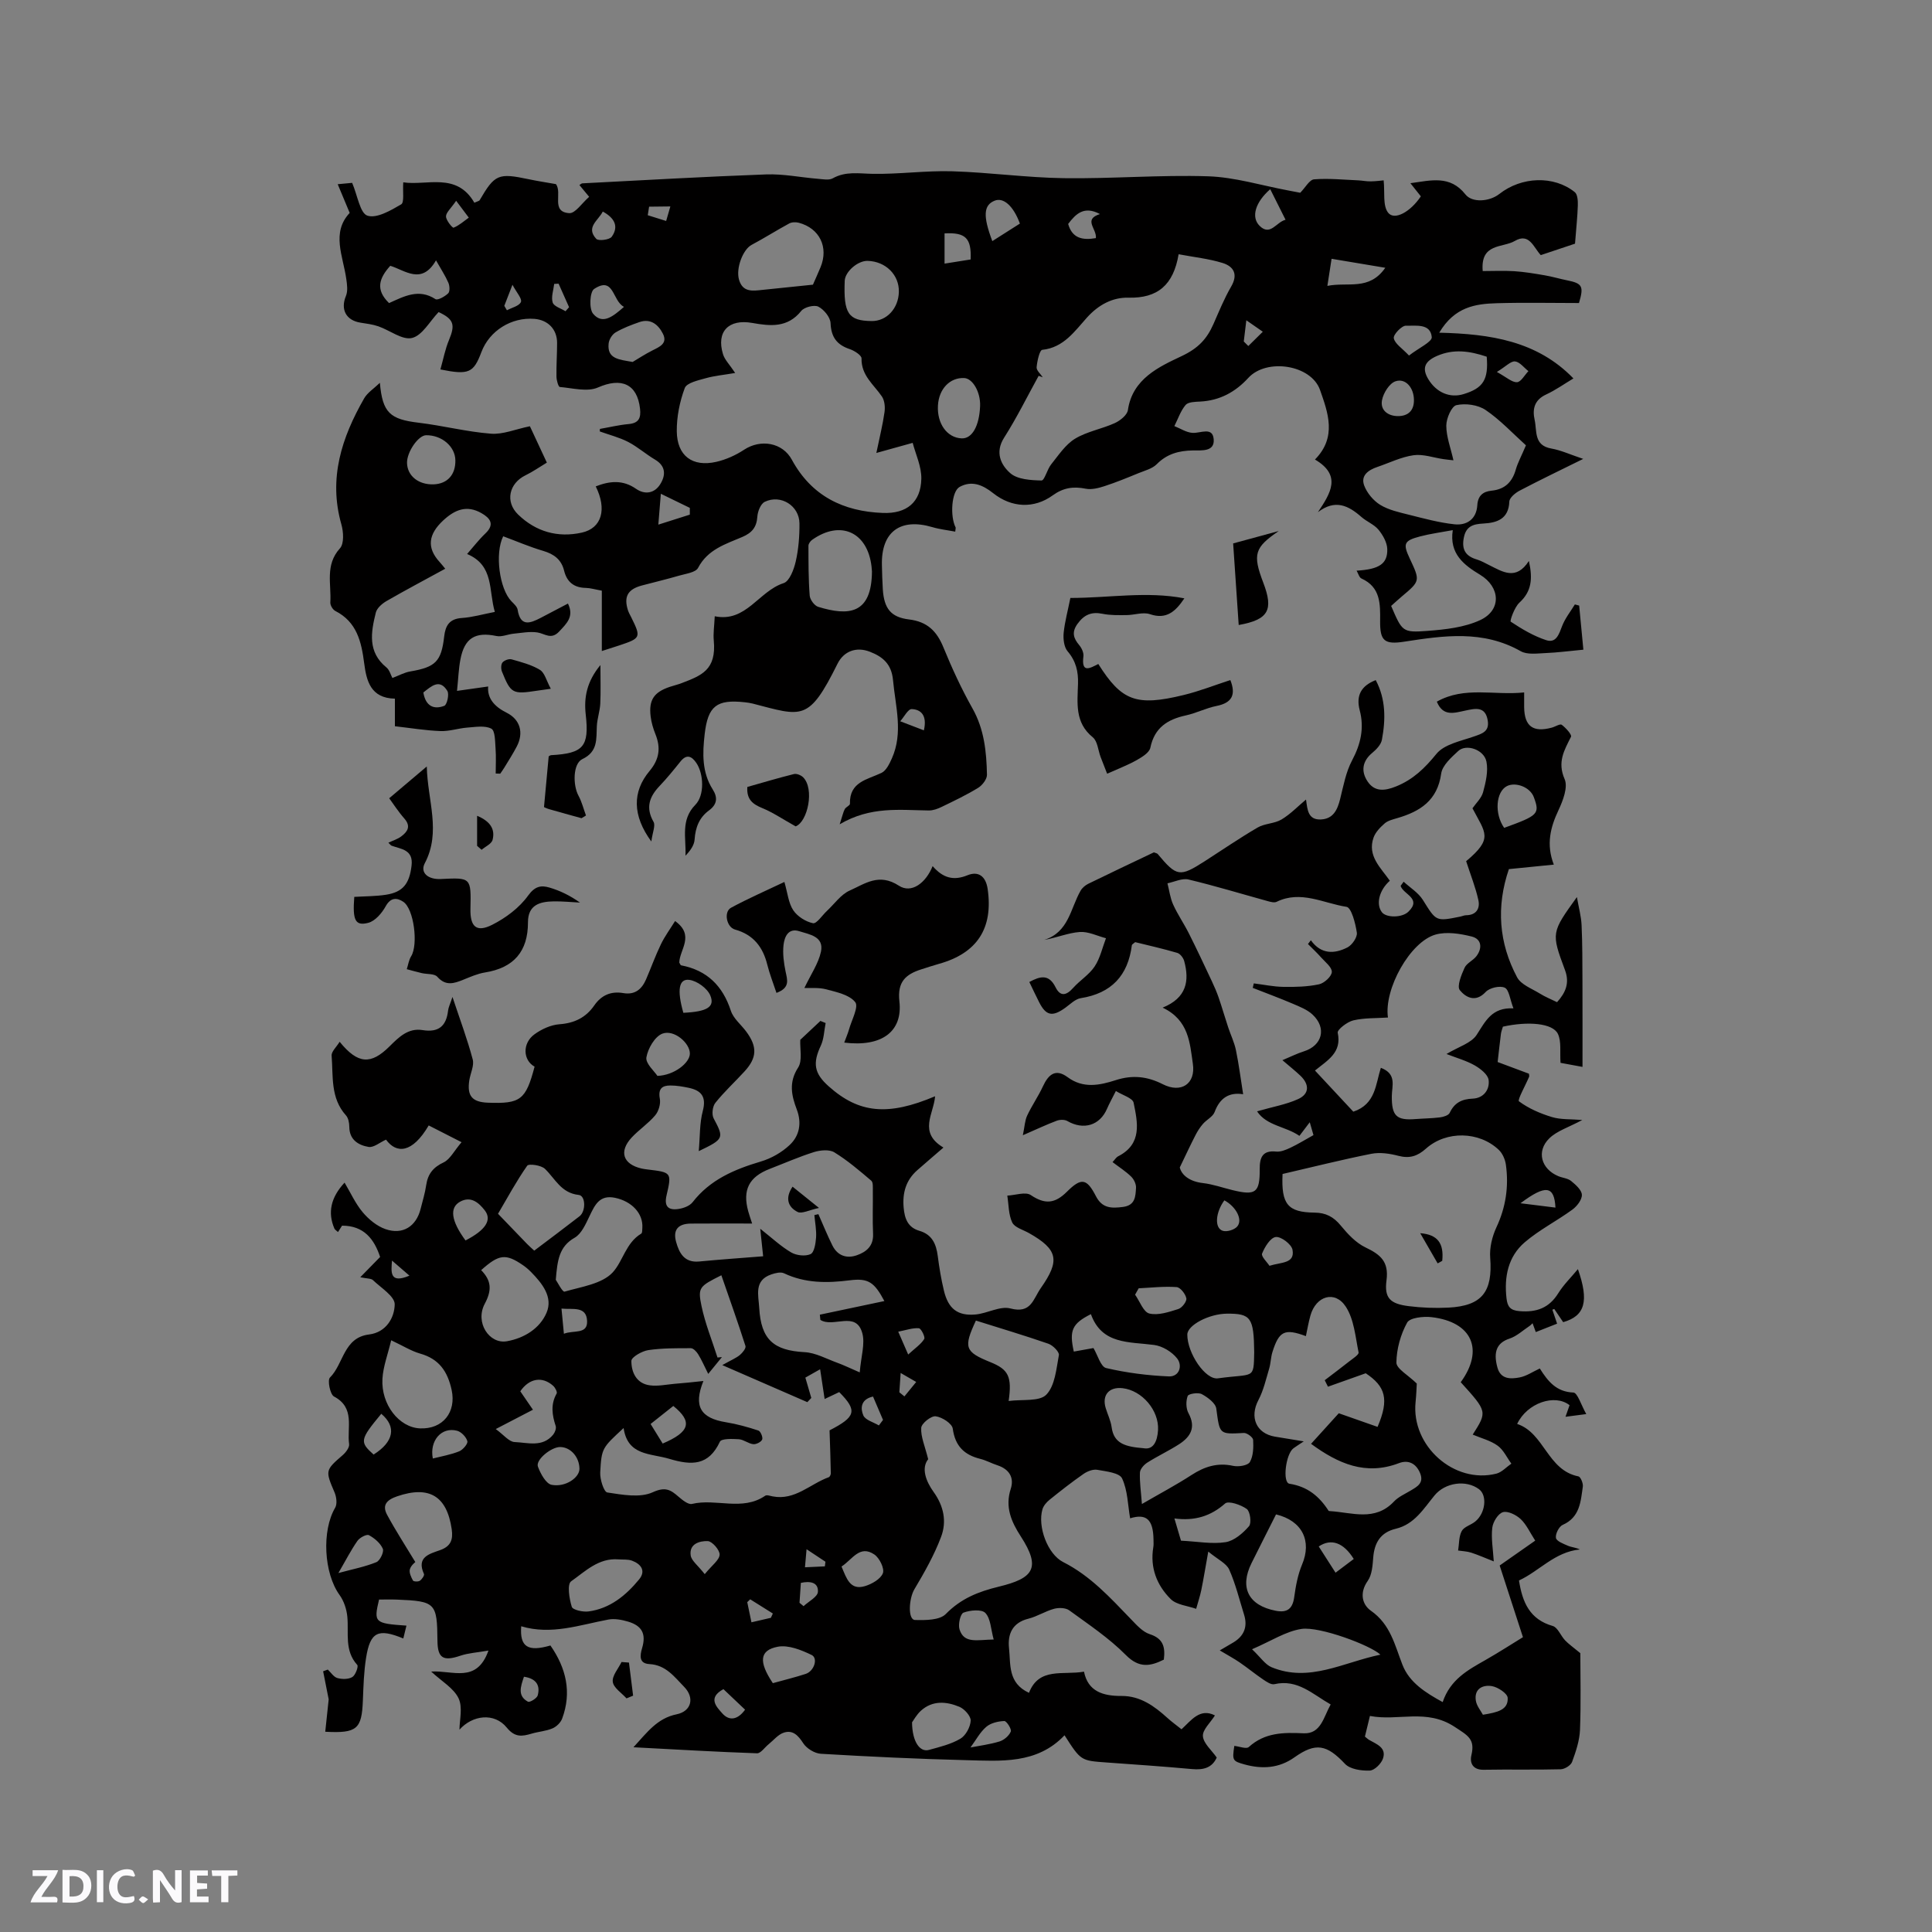
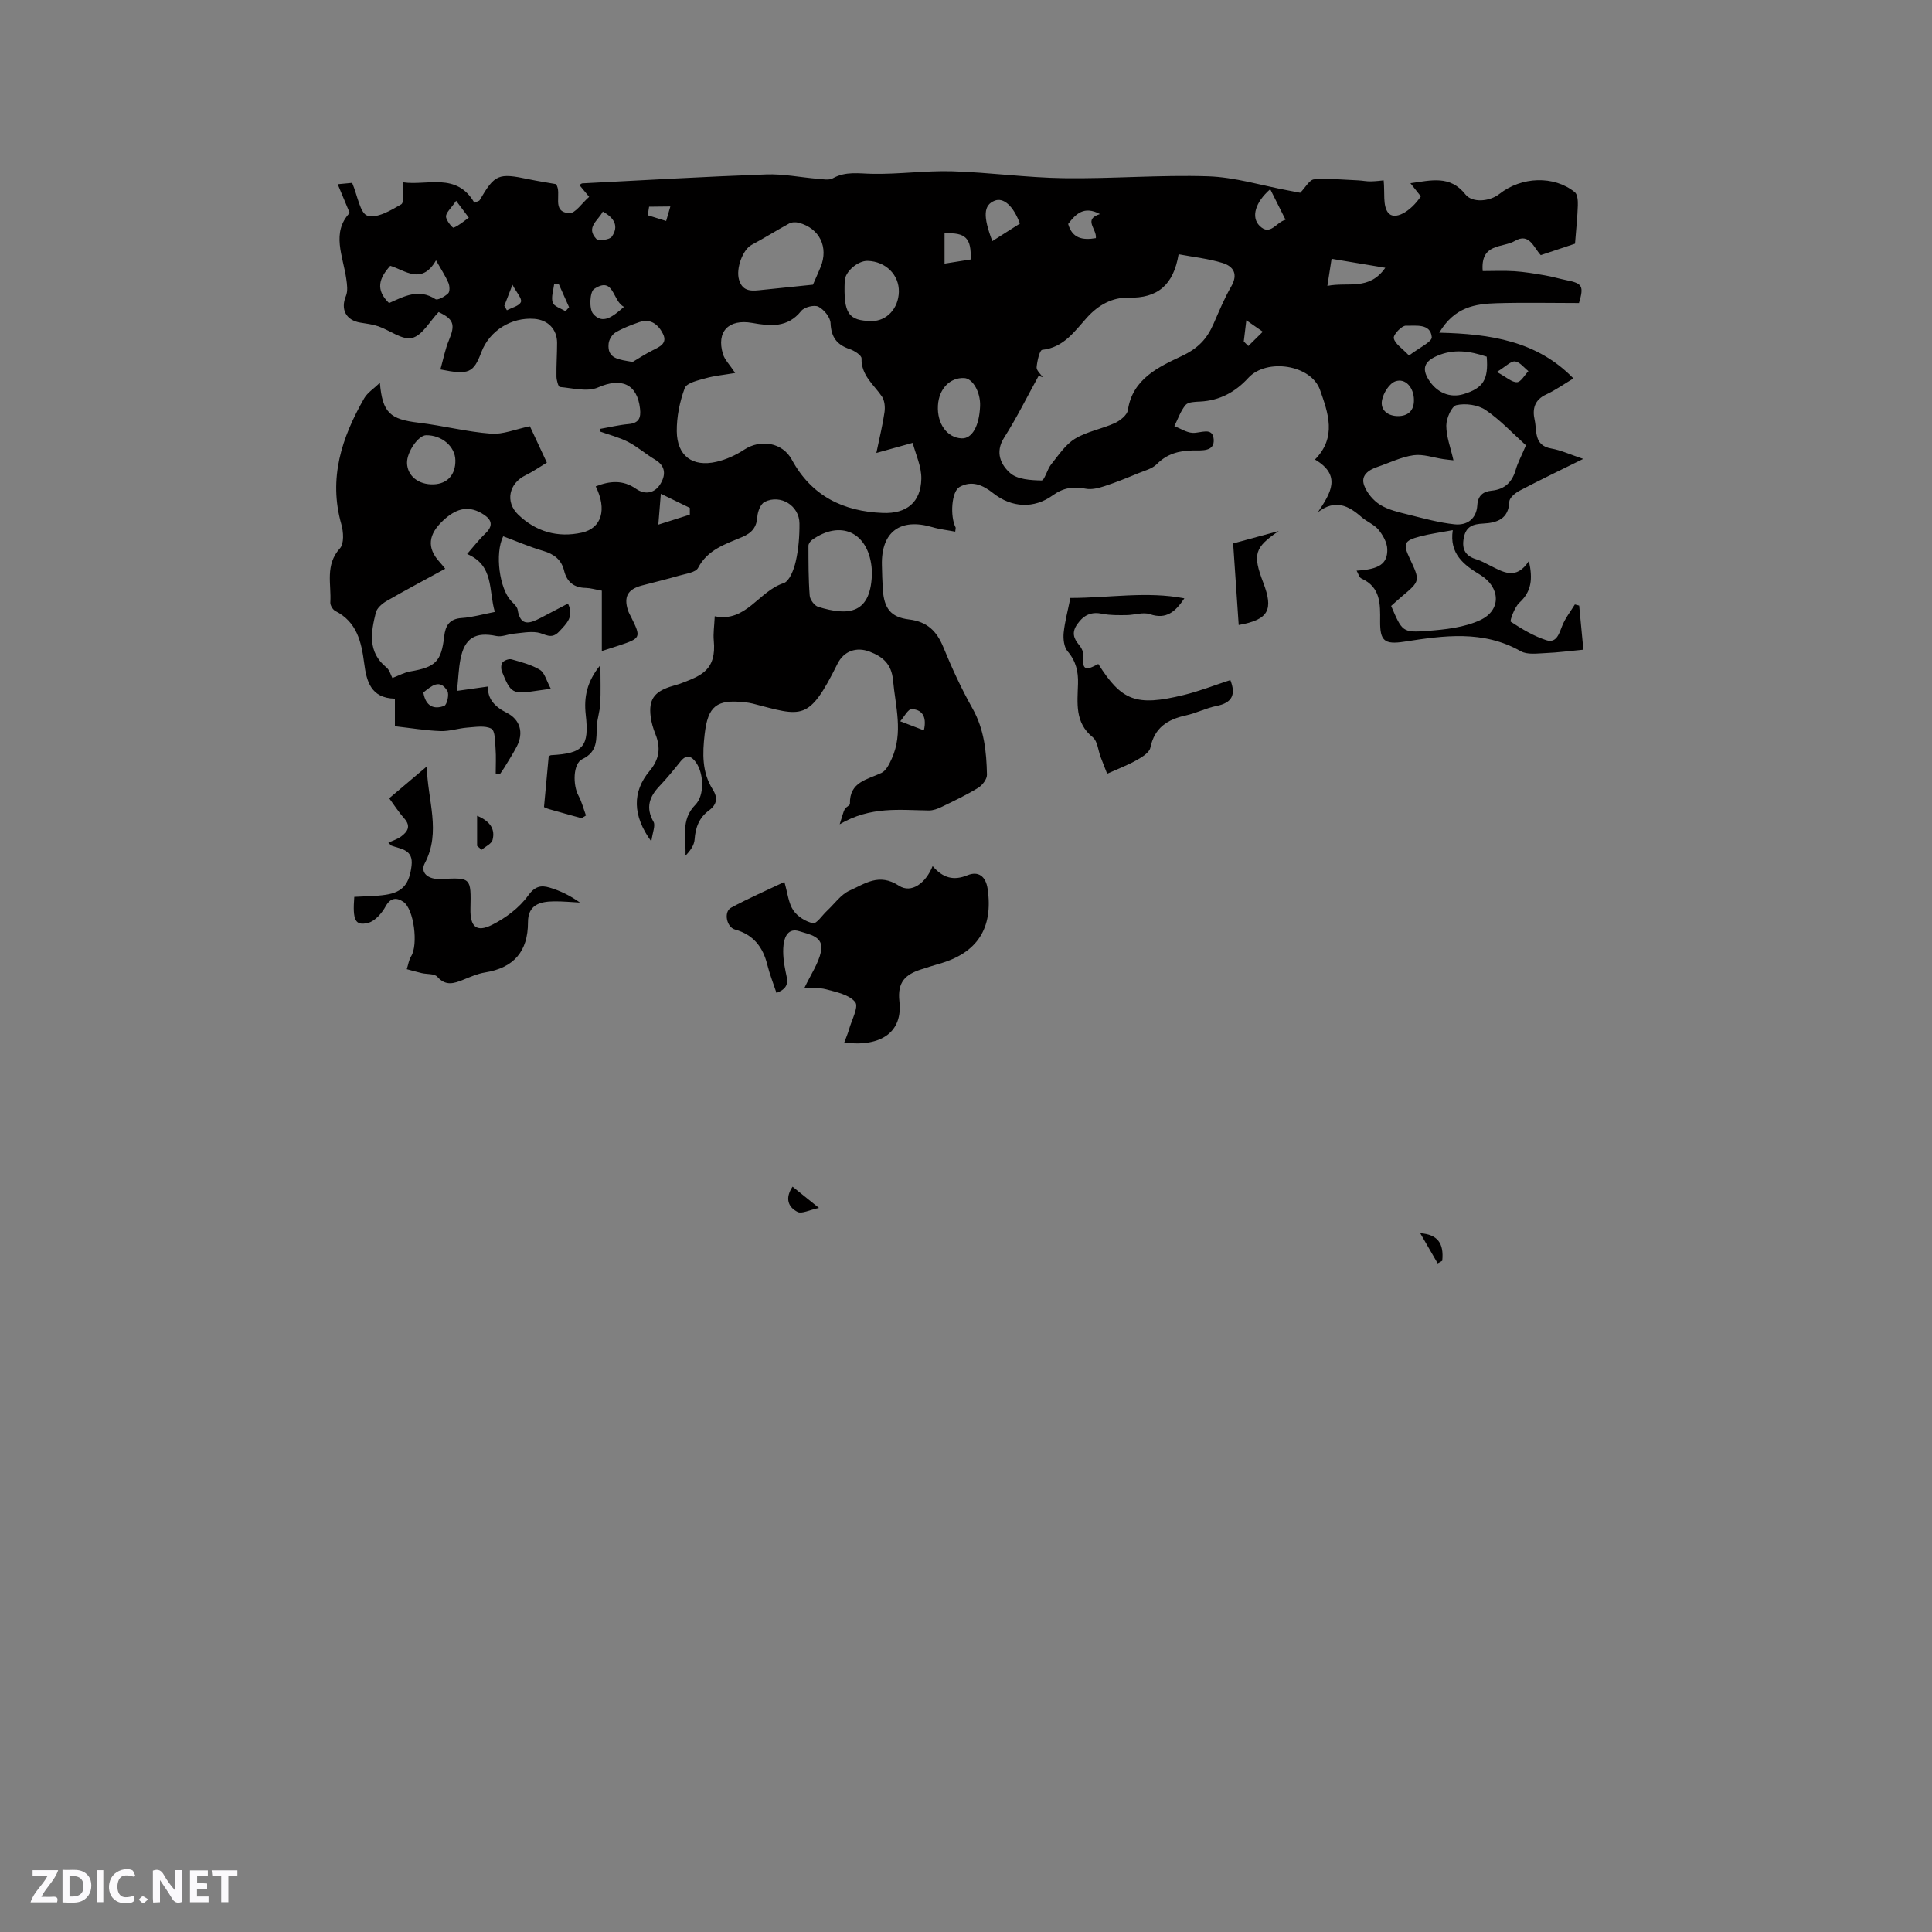
<svg xmlns="http://www.w3.org/2000/svg" enable-background="new 0 0 400 400" viewBox="0 0 400 400">
  <rect x="0" y="0" width="400" height="400" fill="#808080" stroke="none" />
  <path d="m37.59 393.81c-.92.31-1.52.05-2-.78-.7-1.2-1.52-2.34-2.47-3.78v4.59c-.55.03-.95.05-1.41.07-.03-.37-.06-.64-.06-.91 0-1.91 0-3.81 0-5.7 1.13-.41 1.77-.03 2.29.91.62 1.11 1.38 2.14 2.31 3.19v-4.2h1.35v6.61z" fill="#fbfafc" />
  <path d="m12.94 393.88v-6.75c1.9.19 3.93-.54 5.37 1.29.8 1.01.78 2.88.03 3.97-1.37 1.97-3.4 1.51-5.4 1.49m1.45-1.22c2.04.12 2.92-.58 2.89-2.21-.03-1.51-.98-2.19-2.89-2z" fill="#fbfafc" />
  <path d="m11.81 393.87h-5.49c.68-2.18 2.47-3.48 3.51-5.45h-3.08v-1.21h5.29c-.71 2.13-2.44 3.48-3.47 5.51.86 0 1.63.04 2.39-.01.79-.05 1.14.21.85 1.16" fill="#fbfafc" />
  <path d="m39.33 393.86v-6.61h3.7v1.07h-2.22v1.52c.68.04 1.34.09 2.07.13v1.07c-.72.05-1.38.09-2.1.14v1.48h2.4v1.19h-3.85z" fill="#fbfafc" />
  <path d="m27.71 388.56c-1.15-.3-2.46-.61-3.1.64-.37.73-.41 1.93-.06 2.67.63 1.35 1.99.93 3.17.68.35.94-.01 1.32-.93 1.46-1.62.25-3.05-.27-3.76-1.48-.73-1.24-.6-3.03.31-4.17.88-1.11 2.71-1.7 4-1.16.32.13.44.74.65 1.12-.1.08-.19.16-.28.24" fill="#fbfafc" />
  <path d="m49.15 387.24v1.07c-.59.02-1.17.05-1.87.08v5.44h-1.48v-5.44h-1.85c-.05-.4-.08-.73-.13-1.15z" fill="#fbfafc" />
  <path d="m20.06 387.21h1.33v6.62h-1.33z" fill="#fbfafc" />
  <path d="m30.68 393.25c-.49.38-.8.79-1.05.76-.32-.05-.6-.45-.9-.7.26-.24.51-.64.8-.67.29-.04.62.3 1.15.61" fill="#fbfafc" />
  <g fill="#010000">
-     <path d="m95.56 236.48c-2.81-1.44-4.82-2.46-6.8-3.47-3.44 5.85-6.71 5.86-8.84 2.94-1.29.58-2.56 1.69-3.61 1.51-2.1-.36-3.98-1.47-3.99-4.17-.01-.8-.19-1.81-.69-2.36-3.25-3.6-2.63-8.12-2.97-12.36-.07-.85.99-1.78 1.66-2.88 3.79 4.66 6.47 4.78 10.33.95 1.92-1.91 3.86-3.85 6.83-3.37 3.33.54 4.92-.83 5.29-4.04.08-.68.42-1.34.91-2.82 1.6 4.81 3.1 8.81 4.19 12.93.34 1.28-.47 2.85-.7 4.3-.51 3.24.56 4.53 3.82 4.66 6.79.26 7.87-.57 9.69-7.46-2.42-1.34-2.57-4.85-.02-6.7 1.47-1.07 3.39-1.95 5.17-2.08 3.12-.23 5.47-1.39 7.21-3.9 1.48-2.13 3.47-2.99 6.01-2.55 2.4.41 3.82-.79 4.71-2.84 1.05-2.43 1.94-4.93 3.09-7.3.79-1.63 1.89-3.12 2.92-4.78 4.15 2.99.92 5.92.87 8.6.15.24.24.54.38.57 5.37 1.03 8.61 4.24 10.3 9.42.53 1.61 2.12 2.86 3.19 4.31 2.31 3.12 2.23 5.4-.35 8.22-2 2.19-4.21 4.21-6.05 6.52-.59.73-.79 2.4-.36 3.21 2.17 4.09 2.18 4.27-3.08 6.79.27-3.04.16-5.79.84-8.33.77-2.94-.31-4.23-2.92-4.78-1.24-.26-2.52-.48-3.78-.48-1.74-.01-2.58.68-2.2 2.73.2 1.08-.24 2.6-.96 3.45-1.42 1.69-3.33 2.95-4.85 4.57-2.71 2.91-1.83 5.55 2.03 6.44.41.09.83.15 1.25.2 4.94.59 5.03.61 3.92 5.37-.53 2.26.36 3.09 2.37 2.82 1.07-.14 2.4-.62 3.02-1.41 3.65-4.7 8.68-6.81 14.16-8.44 2.15-.64 4.31-1.88 5.94-3.41 2.03-1.9 2.54-4.53 1.48-7.34-1.1-2.89-1.71-5.63.27-8.69.94-1.45.35-3.89.45-5.75 1.42-1.33 2.79-2.62 4.17-3.91.36.15.72.3 1.08.44-.32 1.57-.34 3.27-1 4.68-1.7 3.62-1.41 5.72 1.63 8.42 6.26 5.59 12.25 6.2 22.03 2.06-.26 3.62-3.56 7.48 1.73 10.62-2.06 1.78-3.75 3.22-5.42 4.69-2.34 2.06-3.09 4.67-2.82 7.73.2 2.29.86 4.12 3.27 4.82 2.61.76 3.47 2.72 3.79 5.2.31 2.41.71 4.83 1.28 7.19.9 3.74 2.82 5.26 6.55 4.93 2.44-.22 5.07-1.81 7.21-1.25 4.31 1.13 4.67-1.89 6.32-4.25 3.96-5.65 3.6-7.94-2.52-11.38-1.2-.67-2.93-1.14-3.42-2.17-.78-1.64-.72-3.68-1.02-5.56 1.65-.08 3.77-.85 4.87-.11 2.93 1.97 4.99 1.78 7.48-.7 2.99-2.98 4.11-2.74 6 .93 1.31 2.54 3.24 2.53 5.62 2.22 2.55-.33 2.57-2.21 2.68-3.94.05-.77-.43-1.78-1.01-2.34-1.12-1.1-2.48-1.95-3.85-3 .46-.48.74-.99 1.18-1.21 5-2.56 4.02-6.98 3.18-11.09-.2-.96-2.26-1.54-3.67-2.42-.8 1.59-1.37 2.6-1.82 3.65-1.49 3.49-4.88 4.51-8.24 2.56-.56-.32-1.53-.3-2.17-.06-2.07.77-4.06 1.72-7.03 3.01.38-1.81.41-3.04.89-4.06.97-2.08 2.31-3.99 3.27-6.07 1.13-2.44 2.6-3.75 5.11-1.89 3.24 2.4 6.64 1.68 9.97.61 3.44-1.11 6.52-.79 9.74.85 3.78 1.92 6.83-.06 6.22-4.23-.63-4.27-.8-9.04-6.26-11.63 4.99-2.02 5.58-5.56 4.46-9.66-.18-.66-.84-1.51-1.44-1.68-2.93-.86-5.91-1.53-8.7-2.22-.4.35-.67.47-.69.63-.8 6.29-4.22 9.96-10.58 10.97-1.14.18-2.17 1.24-3.19 1.98-2.69 1.94-4 1.68-5.44-1.17-.66-1.31-1.29-2.64-2.02-4.16 2.27-1.22 4.05-1.68 5.43 1.09 1.02 2.05 2.28 1.67 3.66.12 1.39-1.55 3.3-2.72 4.43-4.42 1.14-1.71 1.6-3.88 2.35-5.85-1.81-.47-3.66-1.42-5.42-1.29-2.39.17-4.72 1.17-7.37 1.64 5.1-1.6 5.42-6.51 7.54-10.2.34-.59.98-1.13 1.6-1.43 4.55-2.23 9.14-4.39 13.57-6.5.42.17.68.2.79.34 3.93 4.71 4.56 4.81 9.7 1.52 3.66-2.35 7.24-4.81 10.99-7 1.47-.86 3.48-.79 4.94-1.66 1.87-1.12 3.42-2.76 5.07-4.13-.1-.45-.01-.14.03.17.28 1.91.37 4.08 3.08 3.95 2.55-.13 3.41-2.02 3.96-4.23.68-2.72 1.19-5.59 2.48-8.01 1.79-3.37 2.54-6.68 1.58-10.34-.81-3.08.28-5.09 3.31-6.27 2.11 3.97 2.06 8.16 1.28 12.35-.18.99-1.13 1.99-1.97 2.69-2.12 1.74-2.38 3.86-1.01 5.92 1.44 2.18 3.51 2.02 5.89 1.06 3.55-1.43 5.96-3.78 8.37-6.74 1.61-1.99 5.01-2.65 7.72-3.59 1.75-.61 3.28-1.03 2.91-3.32-.49-3.07-2.67-2.47-4.64-2.06-2.3.48-4.61 1.31-5.9-1.85 5.74-3.24 11.86-1.25 18.08-1.91 0 1.25-.01 2.16 0 3.08.06 3.94 1.84 5.25 5.72 4.21.71-.19 1.71-.85 2.06-.59.84.63 2.13 2.04 1.92 2.48-1.41 2.81-2.87 5.23-1.32 8.77.72 1.66-.34 4.44-1.26 6.4-1.69 3.58-2.6 7.11-.98 11.3-3.38.34-6.38.64-9.3.93-2.66 7.79-2.08 15.31 1.7 22.4.82 1.54 3.08 2.35 4.75 3.39 1.07.67 2.26 1.14 3.52 1.76 1.78-1.97 2.64-3.97 1.65-6.63-2.88-7.75-2.84-7.76 2.46-15.13.39 2.23.89 4.01.97 5.81.18 3.89.16 7.8.18 11.7.02 5.74.01 11.48.01 17.65-2.31-.42-3.82-.7-4.55-.84-.16-2.29.21-4.41-.54-5.99-1.06-2.23-6.18-2.66-11.39-1.5-.13.48-.34.97-.41 1.49-.24 1.88-.44 3.76-.68 5.83 2.22.83 4.38 1.64 6.48 2.42.02.28.1.48.04.62-.74 1.77-2.46 4.82-2.11 5.09 2 1.49 4.43 2.54 6.85 3.27 1.81.55 3.84.4 6.27.6-2.86 1.54-5.25 2.25-6.83 3.8-2.74 2.68-1.69 6.35 1.86 7.83.88.37 1.96.43 2.65 1 .94.77 2.19 1.86 2.23 2.86.04 1.02-1.02 2.38-1.97 3.07-3.22 2.35-6.86 4.19-9.87 6.77-3.44 2.96-4.28 7.15-3.76 11.62.2 1.68.74 2.48 2.72 2.63 3.51.28 6.09-.65 8-3.72 1.1-1.77 2.64-3.26 4.06-4.98 2.33 6.63 1.48 9.69-3.05 10.98-.6-.88-1.22-1.8-1.85-2.73-.13.05-.26.1-.39.15.31.91.62 1.83.98 2.89-1.54.61-2.91 1.15-4.41 1.74-.23-.62-.43-1.18-.67-1.83-.23.21-.41.43-.63.57-1.36.9-2.63 2.11-4.13 2.61-2.52.83-3.46 2.6-2.51 6.01.68 2.46 2.76 2.38 4.6 2.03 1.4-.27 2.68-1.16 4.17-1.85 1.69 2.68 3.43 4.84 6.95 4.98.86.03 1.62 2.62 2.67 4.46-1.94.25-2.96.39-4.3.56.34-.97.59-1.69.84-2.4-3.03-2.4-8.78-.49-10.85 3.88 5.65 1.88 6.25 9.59 12.69 10.86.44.09 1 1.43.91 2.1-.45 3.09-.58 6.35-4.17 7.94-.77.34-1.54 1.87-1.4 2.7.11.67 1.55 1.22 2.48 1.62.77.33 1.66.36 2.47.77-5.19.5-8.39 4.48-12.6 6.42.71 4.58 2.26 8.07 6.98 9.42 1.05.3 1.65 2.01 2.56 2.97.73.77 1.63 1.39 3.16 2.66 0 4.69.15 10.29-.07 15.88-.09 2.24-.86 4.51-1.64 6.64-.27.72-1.53 1.5-2.36 1.52-5.3.14-10.6 0-15.91.1-2.31.05-2.95-1.42-2.57-3.03.8-3.36-.78-4.08-3.48-5.86-5.84-3.85-11.69-1.12-17.53-2.25-.42 1.7-.73 3-1.04 4.27.38.3.6.53.86.68 1.53.89 3.65 1.58 2.88 3.87-.36 1.07-1.77 2.46-2.75 2.49-1.72.06-4.05-.27-5.11-1.39-3.77-4-6.05-4.49-10.47-1.35-3.19 2.27-6.68 2.47-10.32 1.47-2.53-.7-2.57-.85-2.13-3.84 1.03.1 2.49.7 3 .23 3.34-3.02 7.18-3.03 11.35-2.84 3.59.16 4.12-3.34 5.6-5.97-3.76-2.13-6.84-5.3-11.65-4.2-.68.16-1.65-.51-2.36-.99-1.65-1.12-3.19-2.39-4.84-3.52-1.17-.8-2.42-1.47-4.11-2.48 1.34-.79 2.12-1.23 2.88-1.69 2.19-1.35 2.92-3.27 2.15-5.72-.98-3.13-1.75-6.35-3.08-9.33-.58-1.29-2.32-2.06-4.33-3.72-.6 3.32-.97 5.64-1.44 7.94-.27 1.32-.71 2.61-1.07 3.91-1.79-.64-4.06-.81-5.28-2.03-2.86-2.85-4.3-6.5-3.59-10.72.09-.52.04-1.06.04-1.59-.06-4.25-1.55-5.41-4.84-4.4-.48-2.75-.5-5.78-1.67-8.27-.55-1.16-3.3-1.44-5.11-1.77-.88-.16-2.05.29-2.84.83-2.43 1.69-4.77 3.52-7.07 5.38-.62.5-1.24 1.22-1.46 1.96-1.05 3.56 1.05 9.29 4.29 10.93 5.64 2.85 9.75 7.38 14.02 11.81 1.16 1.2 2.42 2.64 3.91 3.12 2.76.89 3.24 2.63 2.91 5.27-2.78 1.37-5.09 1.85-7.88-.97-3.48-3.51-7.69-6.31-11.71-9.24-.75-.54-2.16-.58-3.12-.32-1.83.49-3.49 1.59-5.32 2.05-3.36.83-4.34 3.22-4.02 6.14.36 3.29-.29 7.18 4.13 9.21 2.09-5.38 7.05-3.61 11.39-4.38.83 4.12 3.96 5.05 7.78 5.03 3.87-.02 6.78 2.09 9.5 4.56.86.78 1.81 1.46 2.91 2.34 2-1.83 3.8-4.47 6.92-2.87-.94 1.51-2.59 2.96-2.49 4.29.11 1.5 1.78 2.88 2.86 4.43-.96 2.14-2.76 2.6-5.09 2.39-5.91-.54-11.83-.95-17.75-1.37-5.29-.38-5.29-.35-8.67-5.63-5.72 6.03-13.2 5.33-20.45 5.15-10.01-.25-20.01-.73-30.01-1.32-1.28-.08-2.93-1.09-3.63-2.17-1.05-1.63-2.17-2.81-4.02-2.21-1.19.38-2.12 1.57-3.16 2.41-.81.65-1.62 1.89-2.4 1.87-8.33-.29-16.66-.78-25.58-1.25 2.83-3.08 4.91-6 8.93-6.82 3.09-.63 3.76-3.43 1.58-5.67-2.04-2.09-3.8-4.55-7.21-4.73-2.14-.12-1.99-1.69-1.51-3.31.87-2.92 0-4.63-2.93-5.49-1.29-.38-2.77-.66-4.05-.42-5.98 1.12-11.84 3.26-18.05 1.39-.33 4.31 1.41 5.33 6.05 3.98 3.25 4.67 4.46 9.69 2.42 15.16-.31.82-1.19 1.67-2.01 2.01-1.35.57-2.88.66-4.3 1.08-1.99.59-3.47.82-5.15-1.25-2.59-3.18-7.12-2.58-9.79.43 0-1.95.71-4.61-.19-6.5-1.01-2.1-3.48-3.5-5.67-5.53 4.45-.31 9.41 2.54 11.86-4.35-2.32.41-4.13.5-5.79 1.06-3.56 1.21-4.74.54-4.77-3.09-.07-7.86-.39-8.19-8.39-8.52-1.24-.05-2.49-.01-3.7-.01-1.13 4.76-.96 4.94 5.67 5.4-.22.91-.43 1.76-.65 2.66-5.22-2.16-6.85-1.35-7.7 3.96-.47 2.91-.55 5.9-.67 8.86-.23 5.94-1.2 6.84-7.79 6.49.26-2.42.51-4.82.71-6.71-.42-2.11-.78-3.96-1.15-5.81.32-.12.65-.24.97-.35.65.61 1.22 1.54 1.98 1.75.97.27 2.29.28 3.1-.21.65-.39 1.3-2.19 1.02-2.5-2.71-2.99-1.73-6.59-2.06-10-.15-1.55-.71-3.24-1.61-4.49-3.26-4.51-3.71-13.31-.91-18.06.46-.78.27-2.23-.12-3.16-1.94-4.53-1.94-4.6 1.68-7.73.65-.56 1.43-1.59 1.33-2.29-.48-3.4 1.3-7.51-3.13-9.85-.81-.43-1.39-3.38-.84-3.92 2.85-2.83 2.8-8.27 8.09-8.92 3.54-.43 5.28-3.46 5.32-6.24.02-1.66-2.83-3.41-4.5-5.01-.38-.37-1.19-.3-2.63-.6 1.61-1.64 2.84-2.91 4.11-4.2-1.22-3.68-3.34-6.49-7.88-6.48-.13.21-.45.7-.84 1.32-.33-.31-.63-.47-.74-.71-1.44-3.31-.75-6.46 2.1-9.52 1.24 2.08 2.24 4.33 3.76 6.14 1.23 1.46 2.92 2.86 4.69 3.48 3.58 1.26 6.38-.55 7.29-4.17.41-1.64.92-3.27 1.16-4.94.34-2.31 1.45-3.7 3.65-4.72 1.31-.65 2.13-2.36 3.67-4.16zm148.7 5.23c.36 1.53 1.98 2.91 4.78 3.23 2.08.24 4.11.97 6.17 1.47 4.78 1.16 5.63.52 5.6-4.36-.01-2.34.52-3.93 3.41-3.63.94.1 2.01-.36 2.92-.78 1.55-.73 3.01-1.63 4.8-2.63-.13-.44-.4-1.36-.77-2.66-.87 1.15-1.43 1.88-2.14 2.82-2.83-1.98-6.77-2.06-8.77-5.08 3.25-.94 6.02-1.41 8.49-2.53 2.38-1.08 2.37-3.05.48-4.85-1.04-.99-2.17-1.88-3.72-3.21 1.78-.74 3.06-1.4 4.42-1.82 3.84-1.2 4.81-4.85 1.8-7.64-1.11-1.03-2.68-1.63-4.12-2.25-2.72-1.16-5.49-2.18-8.24-3.26.07-.31.14-.62.21-.93 2.04.25 4.08.69 6.13.72 2.47.04 4.99-.02 7.38-.53 1.08-.23 2.62-1.64 2.65-2.56.03-1-1.41-2.08-2.27-3.06-.84-.95-1.78-1.82-2.67-2.72.2-.26.4-.52.6-.78 2.12 2.96 4.89 2.85 7.58 1.48.96-.49 2.07-2.11 1.94-3.04-.28-1.93-1.13-5.21-2.14-5.36-4.75-.73-9.47-3.49-14.47-1.04-.47.23-1.22.03-1.8-.13-5.48-1.51-10.92-3.17-16.45-4.49-1.31-.31-2.89.49-4.35.79.38 1.47.56 3.04 1.18 4.4.93 2.06 2.24 3.95 3.26 5.98 1.64 3.26 3.19 6.57 4.74 9.87.52 1.11 1.02 2.25 1.42 3.41.7 2.04 1.29 4.11 1.97 6.15.52 1.59 1.28 3.12 1.61 4.75.61 2.94.98 5.94 1.49 9.11-2.89-.46-4.82.76-5.9 3.67-.36.98-1.66 1.59-2.42 2.47-.6.69-1.12 1.49-1.53 2.3-1 1.93-1.92 3.91-3.27 6.72zm21.28 1.35c-.3 6.29 1.08 7.94 6.64 8 2.31.02 3.93.87 5.41 2.68 1.44 1.75 3.13 3.57 5.11 4.52 3.07 1.47 4.88 2.9 4.36 6.82-.49 3.7.79 4.86 4.58 5.34 2.71.34 5.49.45 8.23.31 6.99-.36 9.2-3.29 8.66-10.33-.16-2.06.4-4.38 1.28-6.28 1.96-4.18 2.59-8.48 1.97-12.97-.15-1.09-.69-2.34-1.47-3.08-4.05-3.86-10.87-4.02-15.08-.26-1.77 1.58-3.4 2.09-5.71 1.49-1.79-.47-3.81-.77-5.59-.42-6.11 1.21-12.15 2.74-18.39 4.18zm-119.91 42.86c-2.11 5.26-.57 7.69 4.67 8.54 2.28.37 4.53 1 6.72 1.72.45.15.97 1.41.78 1.86-.22.52-1.25 1.03-1.86.96-1.01-.12-1.96-.95-2.96-1.02-1.34-.09-3.62-.16-3.93.5-2.34 5.01-5.85 4.94-10.47 3.56-3.94-1.18-8.62-.61-9.47-6.38-4.42 4.1-4.57 4.11-4.84 9.19-.08 1.42.76 4.04 1.46 4.15 3.11.47 6.77 1.16 9.4-.04 2.65-1.21 3.73-.5 5.38.94.79.68 1.99 1.65 2.76 1.47 4.99-1.19 10.41 1.56 15.15-1.69.33-.23 1.02.03 1.54.13 4.63.9 7.78-2.59 11.63-3.97.21-.08.42-.52.42-.79-.05-2.81-.15-5.61-.26-8.91 5.41-2.79 5.85-4.05 2-7.92-1.12.53-2.24 1.06-3.02 1.43-.32-2.14-.59-3.89-.93-6.16-1.45.82-2.3 1.29-3.06 1.73.47 1.61.85 2.91 1.23 4.21-.27.29-.55.58-.82.87-5.6-2.44-11.2-4.88-17.61-7.67 1.9-1.07 2.88-1.46 3.65-2.1.55-.46 1.3-1.39 1.15-1.86-1.56-4.88-3.28-9.7-4.99-14.64-4.55 2.29-4.92 2.5-4.11 6.37.76 3.63 2.18 7.11 3.31 10.66.31-.03.61-.06.92-.09-.89 1.09-1.77 2.17-2.84 3.48-.82-1.63-1.36-2.9-2.08-4.06-.33-.54-1-1.26-1.51-1.26-2.95 0-5.93-.03-8.83.4-1.31.2-3.49 1.45-3.49 2.23-.01 2.35 1.04 4.7 3.84 5.06 1.64.22 3.36-.16 5.03-.31 1.89-.14 3.77-.35 6.04-.59zm163.64 37.35c-1.81-.71-3.21-1.34-4.67-1.81-.86-.28-1.8-.3-2.71-.44.22-1.37.13-2.9.75-4.04.49-.9 1.92-1.24 2.81-1.98 2.12-1.74 2.5-5.39.76-6.68-2.68-2-7.02-1.38-9.21 1.3-2.27 2.76-4.16 5.97-8.01 6.89-3.15.75-4.44 2.88-4.68 5.98-.13 1.65-.25 3.57-1.14 4.82-1.75 2.48-1.15 4.91.67 6.18 4.04 2.83 4.92 7.06 6.52 11.18 1.44 3.7 4.81 5.8 8.33 7.73 1.59-4.7 5.23-6.65 8.84-8.7 2.81-1.6 5.52-3.36 7.78-4.74-1.7-5.24-3.23-9.96-4.82-14.84 2.35-1.65 4.82-3.38 7.36-5.15-1.1-1.7-1.82-3.33-3.01-4.46-.93-.87-2.66-1.73-3.68-1.43-1 .3-2.06 2.02-2.2 3.23-.26 2.17.15 4.41.31 6.96zm4.07-114.5c-.73-1.89-.9-3.86-1.8-4.28-1-.47-3.14.02-3.94.88-2.15 2.32-4.2 1.06-5.36-.37-.64-.79.31-3.16.98-4.62.44-.98 1.77-1.51 2.46-2.42 1.25-1.65 1.09-3.54-.97-4.06-2.4-.6-5.18-1.05-7.48-.41-5.27 1.47-10.73 11.27-9.87 17.18-2.42.16-4.88.05-7.18.59-1.26.3-3.35 1.93-3.22 2.56.88 4.09-2.05 5.67-4.71 7.82 2.76 2.96 5.45 5.85 7.94 8.52 4.64-1.55 4.61-5.68 5.7-9.08 3.35 1.26 2.29 3.74 2.27 5.82-.04 4.13.94 5.11 4.91 4.79 1.69-.13 3.39-.14 5.06-.35.72-.09 1.76-.41 2.01-.93.98-2.09 2.49-2.86 4.77-2.95 2.25-.09 3.56-1.87 3.29-3.88-.16-1.13-1.7-2.33-2.89-3.01-1.73-.98-3.72-1.53-5.83-2.35 2.51-1.51 5.14-2.25 6.25-3.97 1.82-2.8 3.11-5.71 7.61-5.48zm-43.41 89.65c-1.12.75-1.64 1.07-2.13 1.43-1.61 1.18-2.32 7.11-.84 7.34 3.78.59 6.18 2.62 8.11 5.6.04.06.2.06.3.07 4.55.28 9.3 2.2 13.24-1.99.91-.97 2.26-1.55 3.44-2.26 1.4-.83 2.82-1.58 1.95-3.65-.86-2.04-2.48-2.75-4.37-2.03-6.87 2.62-12.56.12-18.19-4 2.08-2.29 4.18-4.61 5.74-6.33 3.04 1.07 5.56 1.95 8.03 2.82 2.44-5.72 1.65-8.37-2.45-11.1-2.87 1.02-5.35 1.9-7.82 2.78-.22-.45-.45-.89-.67-1.34 1.71-1.31 3.43-2.59 5.12-3.93.71-.56 1.98-1.36 1.89-1.82-.66-3.23-.93-6.85-2.65-9.48-2.25-3.44-6.18-2.23-7.32 1.84-.39 1.38-.63 2.81-.94 4.26-4.4-1.63-5.56-1.06-6.93 3.31-.34 1.1-.34 2.3-.67 3.41-.66 2.2-1.17 4.51-2.23 6.52-1.86 3.53-.48 6.9 3.41 7.57 1.76.3 3.53.58 5.98.98zm-77.76 3.69c-1.49 1.87-.45 4.6 1.12 6.78 2.14 2.97 2.73 6.15 1.56 9.28-1.42 3.79-3.46 7.38-5.54 10.88-1.14 1.92-1.39 6.3.13 6.35 2.16.06 5.11.06 6.38-1.24 3.15-3.21 6.73-4.63 10.97-5.66 7.15-1.73 8.82-3.82 4.55-10.41-1.94-2.99-3.3-6.06-2.08-9.83.76-2.35-.32-4.09-2.76-4.89-1.2-.39-2.34-1.03-3.56-1.33-3.32-.83-5.19-2.65-5.68-6.25-.14-1.06-2.22-2.4-3.54-2.56-.94-.12-2.92 1.46-2.99 2.38-.12 1.83.75 3.73 1.44 6.5zm-23.56-50.54c.28-.06.55-.13.83-.19.96 2.17 1.85 4.38 2.91 6.5 1.06 2.11 2.95 2.75 5.07 2 1.96-.69 3.45-1.92 3.34-4.42-.14-2.96-.01-5.93-.05-8.9-.01-.72.09-1.76-.32-2.11-2.45-2.08-4.92-4.2-7.65-5.87-1.04-.64-2.9-.46-4.2-.06-3.12.98-6.13 2.31-9.19 3.49-4.29 1.66-5.66 4.36-4.43 8.8.21.75.47 1.49.8 2.51-4.46 0-8.58-.03-12.7.01-2.63.03-3.73 1.29-3.04 3.79.64 2.32 1.72 4.35 4.77 4.06 4.38-.42 8.76-.72 13.25-1.08-.24-2.24-.38-3.58-.6-5.7 2.44 1.92 4.28 3.66 6.4 4.9 1.09.64 2.93.85 4.02.35.77-.36 1.05-2.22 1.14-3.44.1-1.53-.22-3.09-.35-4.64zm121.37-68.16c.21-.29.42-.57.63-.86 1.35 1.24 3.04 2.27 3.98 3.77 2.76 4.41 2.64 4.49 7.71 3.46.41-.08.82-.28 1.23-.29 2.15-.01 2.93-1.43 2.55-3.14-.59-2.67-1.62-5.23-2.53-8.05 5.67-4.74 4-5.8 1.31-10.95.73-1.07 1.87-2.1 2.2-3.35.55-2.04 1.09-4.33.69-6.32-.5-2.49-4.18-3.72-5.83-2.2-1.44 1.33-3.3 2.98-3.54 4.69-.77 5.55-4.34 7.83-9.08 9.21-.91.27-1.93.51-2.61 1.09-.93.81-1.91 1.82-2.31 2.94-1.34 3.8 1.51 6.26 3.37 8.94-2.23 1.97-2.91 4.87-1.64 6.52.91 1.18 4.22 1.17 5.51-.14 2.79-2.75-1.08-3.53-1.64-5.32zm12.45 102.76c4.89-6.72 2.36-12.5-6.06-13.47-1.68-.19-4.46.11-5.03 1.12-1.36 2.46-2.2 5.48-2.23 8.28-.01 1.27 2.4 2.57 4.22 4.35-.04.69-.09 2.27-.25 3.84-.93 9.06 7.99 17.02 16.73 14.81 1.13-.29 2.07-1.36 3.1-2.07-.93-1.27-1.63-2.85-2.84-3.72-1.48-1.07-3.39-1.54-5.16-2.29 3.03-4.76 3.03-4.76-2.48-10.85zm-132.58-12.9c-.04-.36-.08-.72-.11-1.08 4.43-.93 8.86-1.87 13.36-2.82-2.06-3.86-3.28-4.79-7.14-4.3-4.71.6-9.24.63-13.64-1.45-.69-.33-1.8-.05-2.62.23-3.65 1.24-2.66 4.3-2.51 6.93.36 6.55 2.98 8.83 9.39 9.17 2.29.12 4.54 1.39 6.78 2.2 1.3.47 2.54 1.08 4.64 1.99.26-3.29 1.15-5.94.52-8.16-1.31-4.67-5.99-1.01-8.67-2.71zm66.57 38.12c3.74-2.17 7.07-3.93 10.23-5.98 2.71-1.76 5.4-2.64 8.66-1.92 1.1.24 3.05-.07 3.46-.79.73-1.26.76-3.04.68-4.59-.03-.53-1.27-1.46-1.91-1.43-5.16.28-5 .32-5.72-5.04-.15-1.14-1.78-2.34-3-3-.75-.4-2.75-.08-2.92.38-.39 1.04-.37 2.59.16 3.56 1.6 2.94.44 4.89-1.94 6.43-2.13 1.37-4.45 2.45-6.59 3.81-.69.44-1.49 1.34-1.52 2.07-.08 1.96.22 3.94.41 6.5zm-121.35-46.42c.33.46 1.39 2.57 1.81 2.45 3.47-1.01 7.74-1.59 9.96-3.97 2.13-2.29 2.73-6.15 5.92-8.04.23-.14.21-.78.23-1.19.2-2.97-2.18-5.51-5.67-6.23-3.2-.66-4.16 1.49-5.26 3.78-.79 1.64-1.66 3.67-3.09 4.49-3.22 1.83-3.57 4.67-3.9 8.71zm-34.08 12.52c-.69 2.92-1.66 5.42-1.81 7.97-.31 5.35 3.47 10.08 7.76 10.27 4.79.21 7.55-3.4 6.57-7.94-.84-3.88-2.62-6.45-6.55-7.55-1.8-.52-3.46-1.57-5.97-2.75zm29.62-18.56c3.18-2.4 6.3-4.73 9.38-7.12 1.33-1.04 1.27-4.25-.16-4.41-3.65-.39-4.86-3.33-7-5.4-.78-.76-3.35-1.12-3.68-.65-2.22 3.17-4.07 6.6-6.04 9.95 2 2.08 3.99 4.16 6 6.23.43.44.9.85 1.5 1.4zm98.22 31.13c2.85-.38 6.37.16 7.8-1.31 1.8-1.86 2.07-5.34 2.6-8.19.12-.65-1.23-2.02-2.16-2.35-4.96-1.72-10.01-3.22-15.02-4.8-2.6 5.6-2.3 6.46 3 8.61 3.71 1.5 4.51 2.94 3.78 8.04zm-109.21-27.09c2.13 2.18 2.25 4.14.74 6.97-2.06 3.87.94 8.4 4.6 7.75 3.63-.65 6.82-2.67 8.2-5.91 1.37-3.22-.89-6.06-3.2-8.41-.52-.53-1.09-1.02-1.69-1.43-3.55-2.43-4.94-2.3-8.65 1.03zm164.57 50.57c-1.75 3.48-3.43 6.78-5.07 10.08-2.53 5.09-.64 8.77 5 9.87 2.41.47 3.51-.42 3.84-2.86.31-2.27.74-4.61 1.62-6.71 2.05-4.84.08-9.06-5.39-10.38zm-4.52-33.6c-.08-7.14-.69-8-5.65-7.96-3.73.03-8.2 2.39-8.2 4.34 0 3.86 3.74 9.41 6.35 9.05 7.52-1.05 7.39.37 7.5-5.43zm26.13 62.64c-2.02-1.93-12.56-5.88-16.32-5.33-3.25.48-6.28 2.5-10.26 4.21 1.76 1.66 2.7 3.15 4.02 3.71 7.83 3.25 14.85-1 22.56-2.59zm-199.81-19.17c-.03.03-.89.67-1.13 1.49-.19.68.25 1.62.64 2.33.12.23 1.08.28 1.42.05.43-.29.99-1.11.86-1.4-1.61-3.52 1.14-4.16 3.33-4.94 2.23-.79 2.73-2.17 2.41-4.35-1.01-6.89-4.68-9.06-11.31-6.79-2.14.73-3.16 1.82-2.05 3.85 1.74 3.23 3.75 6.32 5.83 9.76zm140.4-44.31c.87 1.46 1.5 3.87 2.62 4.14 4.24.99 8.64 1.55 13 1.73 2.16.08 2.87-2.23 1.7-3.72-1.07-1.37-3.04-2.56-4.76-2.79-5.19-.69-10.82-.06-13.09-6.38-3.9 1.96-4.52 3.37-3.54 7.75 1.32-.23 2.63-.47 4.07-.73zm-98.37 43.75c-4.09-.33-6.87 2.5-9.78 4.55-.84.59-.39 3.58.14 5.27.2.65 2.33 1.12 3.48.96 4.44-.6 7.73-3.31 10.46-6.63 1.46-1.78.39-3.19-1.47-3.88-.86-.32-1.88-.19-2.83-.27zm108.76-23.01c1.93.37 2.84-1.31 2.98-3.77.22-4.06-3.29-8.19-7.34-8.66-2.82-.32-4.32 1.45-3.49 4.14.4 1.31 1.04 2.59 1.22 3.93.46 3.44 2.88 4.05 6.63 4.36zm-134.14-3.97c1.63 1.18 2.74 2.64 3.9 2.69 2.72.11 5.81 1.16 8-1.55.36-.45.67-1.28.51-1.77-.75-2.29-1.08-4.48.2-6.73.17-.31-.31-1.22-.72-1.59-2.25-2.02-4.95-1.58-6.81 1.13.83 1.21 1.69 2.46 2.62 3.82-2.52 1.3-4.65 2.41-7.7 4zm86.19 60.72c.03 3.99 1.6 6.24 3.5 5.71 2.23-.61 4.56-1.17 6.51-2.32 1.11-.66 2.06-2.42 2.13-3.73.05-.94-1.28-2.43-2.33-2.87-2.7-1.13-5.58-1.37-7.99.82-.9.83-1.51 1.97-1.82 2.39zm55.68-37.61c3.44.17 6.41.75 9.23.31 1.78-.28 3.59-1.85 4.85-3.3.56-.64.25-3.05-.46-3.57-1.21-.88-3.79-1.75-4.48-1.14-2.99 2.63-6.29 3.66-10.5 3.1.56 1.93 1 3.41 1.36 4.6zm-84.5 29.5c2.36-.66 4.61-1.2 6.81-1.92 1.75-.58 2.6-3.25 1.21-3.92-2.15-1.04-4.84-2.12-7.01-1.7-3.78.73-3.98 3.11-1.01 7.54zm-23.9-125.73c3.49-.11 6.73-2.72 6.72-4.63 0-2.16-3.25-5.02-5.68-4.12-1.57.59-3.01 3.08-3.32 4.92-.21 1.25 1.64 2.85 2.28 3.83zm175.31-51.35c7.06-2.56 7.43-2.89 6.14-6.36-.79-2.13-3.82-3.19-5.58-2.28-2.26 1.17-2.63 5.68-.56 8.64zm-191.45 132.7c-.02-2.42-1.8-4.46-3.95-4.51-1.85-.05-5.17 2.64-4.65 4.06.54 1.46 1.67 3.55 2.85 3.77 2.9.54 5.76-1.52 5.75-3.32zm115.78-37.37c-.25.44-.5.88-.74 1.32.97 1.37 1.73 3.61 2.95 3.9 1.84.44 4.06-.32 6-.93.76-.24 1.78-1.57 1.66-2.21-.17-.91-1.25-2.28-2.01-2.33-2.61-.19-5.24.12-7.86.25zm-61.52 57.6c1.03 2.45 1.77 4.99 4.85 4.06 1.43-.43 3.25-1.47 3.71-2.67.37-.97-.7-3.15-1.75-3.87-3.06-2.09-4.57 1.05-6.81 2.48zm-77.85-67.51c4.14-2.13 5.53-4.23 3.99-6.22-1.22-1.57-2.85-3.04-5.1-1.81-2.26 1.23-1.87 3.99 1.11 8.03zm-26.32 68.86c2.91-.79 5.48-1.28 7.86-2.25.75-.3 1.62-2.12 1.34-2.77-.5-1.16-1.72-2.2-2.88-2.82-.47-.25-1.9.5-2.37 1.17-1.37 1.96-2.46 4.11-3.95 6.67zm135.67 13.76c-.59-2.13-.61-4.32-1.72-5.49-.76-.81-3.16-.59-4.53-.07-.65.25-1.15 2.44-.82 3.47.94 2.99 3.6 2.16 7.07 2.09zm-64.25-129.75c4.92-.23 6.57-1.21 5.58-3.59-.62-1.48-2.75-3.03-4.36-3.23-2.15-.27-2.57 2.08-1.22 6.82zm-6.78 85.13c.93 1.5 1.73 2.8 2.5 4.05 5.66-2.41 6.24-4.52 2.2-7.78-1.5 1.19-3.03 2.41-4.7 3.73zm172.32 60.2c3.02-.49 5.27-.99 5.13-3.5-.05-.9-2-2.2-3.23-2.42-1.89-.33-3.73.51-3.37 2.96.16 1.12 1.03 2.12 1.47 2.96zm-217.41-53.05c1.84-.47 3.73-.79 5.46-1.49.77-.31 1.84-1.57 1.69-2.1-.24-.87-1.25-1.93-2.13-2.16-3.21-.85-5.74 2.04-5.02 5.75zm-10.67-9.26c-4.44 5.36-4.52 5.82-1.59 8.44 4.15-2.62 4.81-5.73 1.59-8.44zm183.89-30.64c2.47-.78 5.29-.43 4.77-3.32-.2-1.13-2.38-2.78-3.47-2.64-1.11.14-2.28 2.05-2.83 3.43-.23.58 1.04 1.77 1.53 2.53zm-116.92 63.84c1.52-1.87 3.02-2.91 3.08-4.03.05-.95-1.54-2.77-2.45-2.81-1.62-.06-3.89.52-3.54 2.96.15 1.09 1.44 2.01 2.91 3.88zm55.02 35.88c1.75-.34 3.94-.61 6.01-1.24.93-.29 1.97-1.17 2.33-2.05.21-.51-.88-2.2-1.34-2.18-1.28.05-2.8.4-3.73 1.2-1.3 1.11-2.15 2.75-3.27 4.27zm72.1-41.61c1.12 1.74 2.24 3.49 3.48 5.43 1.34-1.01 2.57-1.93 3.77-2.84-2.11-3.4-4.68-4.32-7.25-2.59zm-19.54-71.66c-1.84 2.51-2.09 5.73-.34 6.3.84.28 2.39-.19 2.99-.87 1.23-1.4-.23-4.14-2.65-5.43zm-103.71 101.2c-3.35 1.81-1.39 3.7-.26 4.99 1.51 1.72 3.27 1.3 4.74-.74-1.53-1.46-2.97-2.82-4.48-4.25zm-33.03-73.58c2.01-.81 4.94.22 4.8-2.67-.15-3.13-3-2.3-5.3-2.54.17 1.84.32 3.36.5 5.21zm198.05-27.02c2.37.29 4.75.59 7.24.9-.24-4.53-2-4.82-7.24-.9zm-128.83 26.59c.76 1.75 1.27 2.92 2.06 4.73 1.42-1.31 2.62-2.1 3.32-3.21.25-.4-.65-2.2-1.1-2.23-1.3-.1-2.63.38-4.28.71zm-4.01 19.41c.29-.38.57-.76.86-1.14-.68-1.59-1.36-3.18-2.07-4.84-2.62.58-2.61 2.52-2 3.92.43.96 2.1 1.39 3.21 2.06zm-73.48 52.03c-.7 2.08-1.38 3.96.83 5.17.36.2 1.86-.7 2.02-1.31.54-2.02-.25-3.48-2.85-3.86zm57.05-15.31c.28.23.56.46.84.7 1.05-.99 2.91-1.92 2.97-2.97.12-1.99-1.65-2.27-3.53-1.85-.1 1.44-.19 2.78-.28 4.12zm-10.21-.72c-.2.2-.41.4-.61.59.27 1.28.53 2.56.87 4.17 1.46-.34 2.74-.64 4.02-.93.14-.3.28-.59.41-.89-1.57-.98-3.13-1.96-4.69-2.94zm15.46-6.82c.04-.32.08-.64.12-.96-1.08-.72-2.16-1.43-3.91-2.59-.14 1.6-.24 2.67-.33 3.74 1.38-.06 2.75-.12 4.12-.19zm15.42-36.04c.35.28.7.57 1.05.85.81-1 1.63-2 2.44-2.99-.95-.55-1.89-1.09-3.22-1.86-.13 1.93-.2 2.96-.27 4zm-101.43-24.15c-1.53-1.32-2.57-2.22-3.61-3.12-.18 2.35-.55 4.87 3.61 3.12z" />
    <path d="m124.21 88.8c1.97-.34 3.93-.82 5.92-1 2.14-.19 2.6-1.27 2.38-3.2-.58-5.15-3.91-6.49-8.7-4.38-2.21.97-5.25.13-7.9-.1-.31-.03-.69-1.39-.7-2.14-.04-2.33.13-4.66.13-6.99 0-2.8-1.87-4.74-4.68-4.97-4.78-.39-9.32 2.45-10.99 6.87-1.63 4.32-2.59 4.79-8.49 3.6.59-2.08.98-4.19 1.79-6.12 1.32-3.16.97-4.3-2.16-5.76-1.84 1.92-3.37 4.83-5.49 5.36-2.01.5-4.61-1.59-6.99-2.41-1.19-.41-2.46-.56-3.71-.76-3.01-.48-4.15-2.77-3-5.52.43-1.03.24-2.39.07-3.56-.67-4.73-3.13-9.55.71-13.64-.83-1.98-1.57-3.74-2.48-5.94 1.64-.15 2.63-.24 2.99-.28 1.12 2.63 1.63 6.29 3.16 6.79 1.92.63 4.83-1.08 6.99-2.34.68-.4.29-2.62.43-4.56 4.87.74 11.05-2.16 14.72 4.22.73-.33 1-.36 1.09-.51 3.14-5.38 3.86-5.68 10.13-4.36 1.86.39 3.74.68 5.67 1.02 1.38 1.83-1.11 5.76 2.76 6.01 1.24.08 2.63-2.09 4.12-3.38-.91-1.11-1.46-1.77-2.02-2.44.29-.17.44-.35.61-.35 12.69-.65 25.38-1.39 38.07-1.85 3.55-.13 7.13.62 10.7.91 1.03.08 2.28.34 3.07-.1 2.68-1.5 5.4-.98 8.24-.93 5.49.1 10.99-.69 16.47-.53 7.72.23 15.41 1.32 23.12 1.43 9.95.14 19.93-.71 29.87-.39 5.54.18 11.03 1.89 16.54 2.92.93.17 1.85.36 2.55.49 1.07-1.09 1.91-2.7 2.86-2.78 3.02-.24 6.09.08 9.14.21.87.04 1.73.23 2.6.21 1.12-.02 2.25-.17 2.67-.21.27 2.5-.22 5.22.92 6.69 1.3 1.68 4.62-.14 6.78-3.38-.62-.78-1.27-1.59-2.16-2.72 4.27-.58 8.2-1.72 11.39 2.32 1.4 1.78 4.99 1.51 7.02-.09 4.6-3.62 11.3-3.86 15.62-.38.59.47.66 1.83.63 2.77-.07 2.32-.33 4.63-.58 7.9-1.67.56-4.3 1.44-7.09 2.37-1.51-1.61-2.37-4.7-5.38-2.93-2.5 1.47-7.15.38-6.64 6.23 2.14 0 4.36-.11 6.56.03 2.1.14 4.19.49 6.27.85 1.55.26 3.06.72 4.6 1.03 3.21.64 3.54 1.22 2.5 4.71-5.66 0-11.38-.13-17.08.04-4.37.13-8.68.75-11.85 6.1 10.6.25 20.28 1.72 27.78 9.47-1.87 1.12-3.68 2.41-5.66 3.33-2.42 1.12-2.87 3.01-2.37 5.25.51 2.28-.22 5.29 3.44 5.93 2.04.36 3.98 1.27 6.62 2.15-4.73 2.34-8.99 4.38-13.16 6.57-.9.47-2.11 1.47-2.14 2.27-.14 3.63-2.59 4.39-5.35 4.54-2.17.11-3.62.56-4.08 2.97-.47 2.45.4 3.8 2.72 4.48.9.27 1.74.77 2.6 1.19 2.75 1.36 5.51 3.22 8.16-.89.83 3.72.55 6.32-1.96 8.63-1.03.94-2.02 3.8-1.8 3.94 2.3 1.52 4.74 2.98 7.35 3.83 2.08.68 2.65-1.27 3.3-2.95.62-1.59 1.73-2.98 2.63-4.45.3.08.59.16.89.24.31 3.24.62 6.48.87 9.13-2.9.27-5.35.6-7.8.7-1.74.07-3.81.39-5.18-.39-7.79-4.41-15.89-3.24-24.09-1.97-4.17.65-5.04-.21-5.01-4.23.03-3.55.13-7.05-3.87-8.85-.46-.21-.65-1.02-1-1.62 4.66-.28 6.43-1.4 6.35-4.47-.04-1.37-.91-2.9-1.82-4.01-.91-1.1-2.44-1.67-3.55-2.65-2.67-2.35-5.41-3.72-8.99-.98 2.65-3.95 4.96-7.62-.61-10.9 4.58-4.64 2.7-9.7 1.05-14.4-1.85-5.25-11.07-6.62-14.84-2.51-2.7 2.95-5.93 4.7-9.98 4.91-1.04.05-2.47.07-3.01.7-1.04 1.23-1.58 2.9-2.33 4.38 1.25.49 2.47 1.32 3.75 1.4 1.66.11 4.17-1.33 4.39 1.31.23 2.65-2.51 2.3-4.33 2.33-2.85.05-5.33.69-7.45 2.84-.95.96-2.52 1.34-3.85 1.89-2.31.95-4.63 1.9-7 2.67-1.23.4-2.66.76-3.87.52-2.55-.51-4.63-.21-6.83 1.38-3.85 2.79-8.49 2.59-12.32-.45-2.2-1.75-4.44-2.67-6.95-1.3-1.7.93-2.01 6.1-.83 8.39.04.08-.01.21-.08.87-1.61-.31-3.21-.48-4.73-.93-6.65-1.97-10.62.98-10.45 7.85.04 1.7.08 3.39.19 5.08.27 3.86 1.61 5.72 5.43 6.18 3.78.46 5.74 2.42 7.11 5.77 1.76 4.3 3.72 8.56 6 12.61 2.46 4.35 2.92 9.01 3.02 13.77.02.9-.94 2.16-1.79 2.69-2.42 1.49-5.01 2.72-7.57 3.96-.82.4-1.78.76-2.68.75-5.99-.07-12.04-.92-18.45 2.86.57-1.74.71-2.49 1.05-3.14.23-.44 1.08-.75 1.07-1.1-.12-4.55 3.56-4.99 6.53-6.4.97-.46 1.64-1.86 2.14-2.97 2.41-5.37.75-10.79.25-16.24-.31-3.32-2.1-4.84-4.83-5.89s-5.34-.15-6.66 2.5c-6 12.08-7.27 10.9-17.6 8.24-.51-.13-1.04-.2-1.57-.26-5.85-.65-7.67.75-8.34 6.64-.45 3.92-.58 7.85 1.67 11.4 1.09 1.71.9 3.12-.77 4.35-2.02 1.48-2.81 3.52-2.98 6.02-.08 1.2-.91 2.34-1.89 3.35.17-3.65-1.06-7.39 2.05-10.54 1.92-1.95 1.75-6.4.18-8.69-.92-1.34-1.97-1.88-3.25-.29-1.39 1.73-2.8 3.47-4.33 5.08-2.13 2.23-2.94 4.49-1.26 7.44.43.76-.2 2.13-.46 4.06-3.93-5.37-3.96-10.3-.37-14.59 2.05-2.45 2.35-4.81 1.22-7.63-.47-1.17-.84-2.41-.99-3.66-.42-3.42.68-5.04 3.98-6.14.8-.27 1.64-.46 2.42-.76 4.07-1.57 7.25-2.69 6.67-8.83-.14-1.45.1-2.94.2-5.02 6.5 1.34 9.07-5.18 14.26-6.86 1.22-.39 2.13-2.83 2.51-4.49.58-2.55.79-5.24.77-7.87-.03-3.67-3.88-6.08-7.19-4.47-.84.41-1.46 1.99-1.53 3.07-.15 2.21-1.12 3.35-3.13 4.21-3.45 1.47-7.14 2.57-9.14 6.39-.51.97-2.57 1.21-3.96 1.62-2.54.74-5.12 1.35-7.68 2.03-2.91.78-3.77 2.29-2.89 5.1.16.5.43.97.67 1.44 2.09 4.23 2.03 4.37-2.5 5.88-.99.33-1.99.64-3.57 1.15 0-4.39 0-8.45 0-12.5-1.45-.26-2.37-.55-3.31-.57-2.45-.04-3.92-1.22-4.5-3.57-.56-2.29-2.08-3.43-4.31-4.09-2.83-.83-5.55-2.01-8.3-3.03-1.77 3.58-.77 10.89 1.69 13.44.51.53 1.19 1.12 1.3 1.76.57 3.59 2.58 2.83 4.76 1.7 1.86-.96 3.71-1.95 5.66-2.97 1.31 2.7-.25 4.1-1.82 5.79-1.67 1.78-2.95.43-4.51.19-1.6-.24-3.3.1-4.94.26-1.19.12-2.43.71-3.53.48-4.37-.92-6.63.4-7.47 4.87-.37 1.93-.43 3.92-.7 6.49 2.48-.35 4.44-.63 6.45-.91-.21 2.39 1.23 4.14 3.8 5.42 2.86 1.42 3.58 4.17 2.14 6.97-.78 1.5-1.7 2.93-2.58 4.38-.26.44-.57.85-.86 1.28-.31-.01-.62-.02-.94-.03 0-1.73.1-3.46-.03-5.18-.11-1.44-.07-3.69-.88-4.11-1.33-.7-3.29-.34-4.97-.22-1.86.14-3.71.79-5.54.72-3.05-.11-6.09-.62-9.45-1 0-1.76 0-3.62 0-5.71-5.05-.1-5.89-3.73-6.36-7.33-.58-4.47-1.51-8.55-5.98-10.83-.53-.27-1.07-1.19-1.03-1.77.24-3.77-1.14-7.74 1.99-11.19.89-.98.74-3.43.29-4.99-2.7-9.51.08-17.96 4.73-26.07.68-1.18 1.99-2 3.25-3.21.54 6.21 2.1 7.55 8.03 8.26 5.01.6 9.94 1.88 14.96 2.27 2.47.2 5.05-.92 8.07-1.54.99 2.13 2.17 4.66 3.51 7.53-1.55.93-2.92 1.9-4.41 2.62-3.42 1.66-4.28 5.48-1.54 8.13 3.68 3.56 8.21 4.85 13.2 3.74 4.12-.92 5.23-4.82 2.87-9.57 2.89-1.13 5.61-1.4 8.34.5 1.86 1.29 3.83.92 4.99-.91 1.14-1.8 1.28-3.75-1.05-5.13-1.91-1.13-3.6-2.64-5.56-3.66-1.84-.95-3.9-1.46-5.87-2.17-.02-.19 0-.36.02-.53zm28-11.58c-2.32.4-4.27.57-6.11 1.09-1.56.44-3.93.95-4.33 2.04-1.05 2.81-1.68 5.95-1.65 8.95.06 5.09 3.25 7.44 8.18 6.32 2.01-.46 4.03-1.37 5.76-2.51 3.42-2.25 7.95-1.51 9.89 2.08 4.07 7.5 10.64 10.7 18.83 11.01 4.95.19 7.86-2.22 7.97-7.05.06-2.56-1.19-5.14-1.79-7.46-2.64.73-4.68 1.3-7.52 2.09.7-3.37 1.33-5.9 1.69-8.46.15-1.05.02-2.4-.54-3.23-1.69-2.48-4.3-4.35-4.22-7.89.01-.64-1.48-1.6-2.44-1.92-2.66-.89-3.85-2.47-3.97-5.37-.05-1.22-1.36-2.82-2.53-3.42-.84-.43-2.9.09-3.54.88-2.83 3.55-6.43 3.15-10.15 2.49-4.89-.87-7.48 1.8-6.05 6.47.35 1.16 1.34 2.11 2.52 3.89zm63.68.89c-.28-.1-.57-.2-.85-.3-2.36 4.28-4.53 8.69-7.15 12.81-1.95 3.06-.64 5.65 1.26 7.33 1.49 1.32 4.26 1.48 6.48 1.53.63.01 1.16-2.29 1.99-3.32 1.52-1.89 2.95-4.1 4.94-5.32 2.48-1.51 5.55-2.02 8.24-3.24 1.12-.51 2.57-1.67 2.72-2.7.94-6.51 6.54-9 11.08-11.15 3.51-1.65 5.27-3.58 6.64-6.68 1.15-2.61 2.23-5.28 3.66-7.74 1.5-2.58.48-4.19-1.8-4.89-2.85-.88-5.89-1.2-9.08-1.8-1.07 6.37-4.34 9.14-10.39 8.99-3.27-.08-6.17 1.45-8.57 4.1-2.55 2.82-4.82 6.24-9.28 6.7-.54.06-1.05 2.33-1.16 3.61-.05.65.82 1.38 1.27 2.07zm100.04 14.09c-2.76-2.49-5.32-5.26-8.36-7.32-1.58-1.07-4.15-1.42-6.03-1-1.01.22-2.1 2.75-2.1 4.24 0 2.3.9 4.59 1.48 7.18-.53-.06-1.3-.13-2.06-.24-2.07-.3-4.21-1.09-6.2-.81-2.56.36-5 1.58-7.5 2.43-1.86.63-3.49 1.77-2.72 3.84.58 1.55 1.9 3.13 3.31 4 1.75 1.07 3.91 1.54 5.95 2.05 3.11.78 6.25 1.64 9.42 1.98 2.58.28 4.56-1.08 4.74-3.94.12-1.99 1.18-2.84 2.94-3.02 2.77-.27 4.3-1.79 5.04-4.41.4-1.39 1.13-2.71 2.09-4.98zm-234.69 48.17c1.28-.48 2.47-1.15 3.73-1.36 5.18-.89 6.4-2.03 6.99-7.22.26-2.26 1.07-3.67 3.65-3.84 2.17-.14 4.31-.77 6.84-1.26-1.32-4.47-.12-9.62-5.74-11.99 1.29-1.47 2.44-2.98 3.8-4.27 2.03-1.94.88-3.21-.83-4.19-3.02-1.72-5.48-.76-7.94 1.53-3.04 2.84-3.45 5.61-.72 8.59.38.41.71.85 1.16 1.39-4.22 2.31-8.24 4.43-12.17 6.7-.91.53-1.97 1.45-2.2 2.38-1.01 4.06-1.74 8.16 2.2 11.36.65.53.89 1.56 1.23 2.18zm206.78-14.92c2.29 5.3 2.31 5.56 7.5 5.17 3.71-.28 7.66-.71 10.95-2.24 4.47-2.09 4.14-6.86-.03-9.38-3.33-2.01-6.41-4.33-5.66-9.24-2.45.46-4.65.74-6.77 1.3-3.35.88-3.58 1.51-2.14 4.57 2.18 4.64 2.18 4.65-1.65 7.87-.72.61-1.41 1.25-2.2 1.95zm-107.49-7.13c-.02-.2-.04-.62-.09-1.04-.83-7.14-6.44-9.67-12.3-5.51-.37.26-.76.81-.76 1.22.01 3.44-.01 6.89.26 10.32.06.84.98 2.09 1.76 2.33 6.3 1.93 11.06 1.56 11.13-7.32zm-12.22-59.38c.41-.95 1.02-2.28 1.58-3.63 1.7-4.13-.2-8.04-4.5-9.19-.61-.16-1.44-.15-1.98.14-2.64 1.43-5.17 3.04-7.82 4.45-1.76.94-3.28 4.84-2.58 7.21.78 2.68 2.88 2.3 4.92 2.09 3.33-.35 6.68-.69 10.38-1.07zm17.79 1.5c.09-3.53-2.73-6.33-6.47-6.43-2.04-.05-4.66 2.23-4.74 4.12-.27 6.79.74 8.29 5.59 8.34 3.08.03 5.53-2.59 5.62-6.03zm121.71 13.41c-3.57-1.2-6.89-1.66-10.34-.14-2.48 1.1-3.14 2.52-1.74 4.82 1.68 2.76 4.47 3.93 7.28 3.07 4.08-1.24 5.19-3 4.8-7.75zm-104.89 10.21c.11-2.84-1.51-5.7-3.29-5.79-2.96-.14-5.25 2.25-5.44 5.69-.21 3.76 1.9 6.68 4.91 6.8 2.16.09 3.65-2.54 3.82-6.7zm-108.64 11.24c-.04-2.86-2.81-5.23-6.06-5.19-1.62.02-4 3.48-3.95 5.74.06 2.68 2.38 4.54 5.51 4.43 2.85-.11 4.55-1.99 4.5-4.98zm-13.73-32.55c3.12-1.4 6.15-3.07 9.6-.82.46.3 1.96-.54 2.64-1.2.38-.37.32-1.55.04-2.19-.61-1.42-1.48-2.72-2.56-4.64-2.96 5.18-6.42 2.05-9.47 1.13-2.33 2.59-3.11 4.95-.25 7.72zm50.43 12.19c1.12-.66 2.57-1.62 4.12-2.4 1.48-.74 3.16-1.44 2.15-3.44-.94-1.87-2.52-3.23-4.88-2.41-1.69.59-3.4 1.23-4.93 2.14-.7.41-1.35 1.47-1.43 2.3-.34 3.22 2.19 3.3 4.97 3.81zm143.84-15.75c4.27-.87 8.63 1.07 11.99-3.75-3.95-.66-7.46-1.25-11.12-1.86-.33 2.13-.56 3.58-.87 5.61zm-63.66-12.9c-1.36-3.7-3.42-5.47-5.23-4.74-2.3.92-2.45 3.17-.48 8.37 1.88-1.2 3.72-2.37 5.71-3.63zm81.58 36.52c-.01-2.52-1.73-4.59-3.84-3.86-1.26.44-2.49 2.43-2.77 3.9-.4 2.09 1.25 3.3 3.31 3.3 2.07 0 3.33-1.12 3.3-3.34zm-163.55-19.28c-2.44-1.23-2.03-6.45-6.19-3.7-.89.59-1.07 4.1-.21 5.12 1.95 2.33 4.09.61 6.4-1.42zm133.8-24.36c-3.08 2.68-4.02 5.77-2.21 7.58 2.23 2.22 3.44-.78 5.38-1.25-1.11-2.21-2.07-4.14-3.17-6.33zm28.73 34.44c2.03-1.58 4.8-2.83 4.71-3.82-.27-2.9-3.35-2.29-5.34-2.36-.87-.03-2.66 1.85-2.52 2.59.22 1.15 1.71 2.06 3.15 3.59zm-96.16-19.03c2.07-.33 3.77-.6 5.4-.86.19-4.44-1.07-5.63-5.4-5.4zm31.33-5.28c.22-1.95-2.7-3.86.84-4.98-3.25-1.75-4.98-.08-6.58 2.05.85 2.99 2.98 3.4 5.74 2.93zm-90.07 52.93c-.19 2.31-.32 3.89-.52 6.39 2.62-.83 4.57-1.45 6.52-2.07 0-.47 0-.93 0-1.4-1.84-.9-3.68-1.8-6-2.92zm-12.02-58.43c-.93 1.86-3.58 3.25-1.35 5.65.45.49 2.75.2 3.2-.43 1.54-2.17.54-3.92-1.85-5.22zm-37.15 99.57c.47 2.86 2.19 3.59 4.34 2.76.56-.22 1.05-2.39.63-3.08-1.59-2.6-3.28-1.01-4.97.32zm6.79-101.8c-1.1 1.61-2.11 2.44-2.1 3.25.02.83 1.35 2.41 1.57 2.32 1.15-.46 2.12-1.35 3.15-2.08-.65-.88-1.31-1.76-2.62-3.49zm215.47 35.44c2.01 1.1 3.12 2.17 4.17 2.12.82-.04 1.57-1.47 2.36-2.29-.92-.72-1.79-1.91-2.77-2.01-.88-.09-1.88 1.03-3.76 2.18zm-118.63 74.2c.72-3.13-.63-4.33-2.52-4.4-.76-.03-1.58 1.63-2.38 2.52 1.57.59 3.14 1.2 4.9 1.88zm-56.89-108.42c-.09.59-.19 1.18-.28 1.77 1.27.4 2.54.79 3.81 1.19.29-1 .58-2.01.87-3.01-1.47.01-2.93.03-4.4.05zm123.12 27.91c.31.31.63.63.94.94 1-.99 2-1.98 3-2.96-.98-.68-1.96-1.36-3.41-2.37-.26 2.14-.4 3.27-.53 4.39zm-140.43-6.26c.25-.28.49-.56.74-.84-.72-1.62-1.45-3.25-2.17-4.87-.3.02-.61.03-.91.05-.15 1.3-.67 2.72-.31 3.86.26.8 1.73 1.21 2.65 1.8zm-12.67-1.12c.18.31.36.61.54.92 1.02-.55 2.56-.89 2.9-1.72.28-.67-.89-1.94-1.75-3.56-.8 2.06-1.25 3.21-1.69 4.36z" />
    <path d="m174.79 215.86c.39-1.07.75-1.88.99-2.73.54-1.93 2.04-4.68 1.29-5.64-1.2-1.53-3.86-2.09-6.01-2.66-1.57-.42-3.32-.22-4.52-.28 1.35-2.84 2.91-5.07 3.43-7.51.67-3.17-2.39-3.57-4.48-4.24-2.31-.74-3.08 1.2-3.27 2.85-.2 1.8.06 3.71.43 5.51.35 1.72.99 3.33-1.89 4.41-.66-1.99-1.41-3.88-1.9-5.84-.91-3.68-2.9-6.23-6.69-7.28-1.75-.48-2.38-3.66-.82-4.51 3.58-1.94 7.34-3.57 11.05-5.34.67 2.3.84 4.36 1.83 5.85.86 1.29 2.58 2.38 4.09 2.69.76.15 1.91-1.64 2.89-2.55 1.56-1.45 2.89-3.41 4.73-4.22 3.12-1.38 6.03-3.69 10.16-1 2.62 1.71 5.6-.58 6.99-4.05 2.16 2.49 4.35 3.06 7.22 1.89 2.23-.91 3.78.18 4.17 2.82 1.19 8.15-2.15 13.33-10.13 15.54-1.22.34-2.42.75-3.63 1.13-3.21 1.03-4.96 2.57-4.51 6.61.72 6.3-3.68 9.5-11.42 8.55z" />
    <path d="m80.58 165.27c2.54-2.14 4.89-4.13 7.78-6.58.16 7.09 3.02 13.51-.41 20.03-1.02 1.94.64 3.41 3.34 3.27 6.25-.31 6.25-.31 6.11 6.16-.08 3.73 1.24 4.97 4.52 3.31 2.81-1.42 5.62-3.53 7.43-6.05 1.42-1.97 2.71-2.15 4.41-1.65 2.19.64 4.27 1.66 6.32 3.11-1.81-.09-3.62-.28-5.43-.25-2.87.04-5.35.71-5.34 4.35.01 6.02-2.95 9.42-8.91 10.37-1.54.25-3.04.92-4.5 1.51-1.92.77-3.62 1.35-5.36-.62-.6-.68-2.13-.5-3.23-.76-1.04-.24-2.06-.54-3.09-.81.29-.9.42-1.91.91-2.69 1.48-2.37.59-9.79-1.64-11.27-1.26-.84-2.58-.97-3.63.92-.78 1.42-2.18 3.07-3.61 3.44-2.71.7-3.28-.52-2.9-5.37 2.17-.13 4.39-.11 6.55-.44 3.56-.55 4.87-2.31 5.31-6.04.39-3.3-2.12-3.39-4.14-4.12-.18-.07-.3-.28-.66-.62.94-.44 1.9-.73 2.65-1.29 1.28-.96 2.08-2.06.68-3.68-1.3-1.48-2.39-3.18-3.16-4.23z" />
    <path d="m221.61 123.8c8.03 0 15.81-1.43 23.6.08-1.83 2.72-3.71 4.44-7.12 3.28-1.43-.49-3.23.18-4.86.19-1.66.01-3.35.06-4.96-.27-2.28-.47-3.81.18-5.17 2.06-1.26 1.74-.87 3 .36 4.45.5.6.94 1.56.85 2.29-.46 3.59 1.34 2.47 3.08 1.59 4.83 7.65 7.85 8.82 17.66 6.43 3.26-.79 6.42-2.04 9.68-3.1 1.17 2.98.42 4.71-2.86 5.36-2.16.43-4.2 1.49-6.36 1.96-3.79.83-6.48 2.53-7.34 6.68-.21 1.03-1.73 1.95-2.84 2.58-1.84 1.03-3.83 1.79-6.11 2.81-.47-1.2-.92-2.33-1.35-3.46-.52-1.38-.63-3.27-1.62-4.08-3.77-3.05-3.17-7.11-3.06-11.07.08-2.55-.42-4.7-2.15-6.73-.76-.89-.94-2.57-.82-3.83.24-2.32.87-4.62 1.39-7.22z" />
    <path d="m120.4 169.4c-2.24-.62-4.48-1.22-6.7-1.87-.6-.17-1.15-.47-1.07-.44.34-3.72.66-7.1.97-10.49.14-.07.31-.24.5-.25 6.69-.37 7.92-1.76 7.17-8.4-.41-3.63.26-6.89 3.04-10.26 0 3.03.09 5.53-.03 8.01-.08 1.54-.63 3.07-.71 4.61-.14 2.69.27 5.3-3.01 6.86-1.95.93-1.98 5.38-.79 7.57.69 1.27 1.04 2.72 1.55 4.1-.31.19-.62.37-.92.56z" />
    <path d="m256.46 129.4c-.39-5.7-.76-11.13-1.15-16.89 3.25-.89 6.34-1.73 9.44-2.57-4.99 3.41-5.46 4.78-3.2 10.7 2.14 5.61 1.14 7.65-5.09 8.76z" />
-     <path d="m164.73 171.09c-2.72-1.52-4.71-2.88-6.88-3.77-1.98-.81-3.31-1.78-3.12-4.39 3.18-.9 6.39-1.86 9.64-2.67.56-.14 1.46.23 1.9.66 2.42 2.4.95 9.23-1.54 10.17z" />
    <path d="m114.04 142.6c-1.69.23-2.3.31-2.91.41-4.99.77-5.38.58-7.21-3.98-.22-.55-.21-1.48.12-1.88.38-.44 1.32-.79 1.87-.64 2.02.57 4.13 1.11 5.88 2.18.98.6 1.33 2.22 2.25 3.91z" />
-     <path d="m130.22 344.22c.29 2.28.57 4.57.86 6.85-.46.19-.91.37-1.37.56-1.01-1.13-2.68-2.18-2.84-3.42-.17-1.27 1.15-2.73 1.81-4.11.51.04 1.02.08 1.54.12z" />
    <path d="m98.78 175.13c0-1.94 0-3.89 0-6.23 2.79 1.17 3.76 2.83 3.2 4.99-.21.82-1.48 1.37-2.27 2.05-.31-.27-.62-.54-.93-.81z" />
    <path d="m297.65 261.57c-1.19-2.05-2.37-4.1-3.61-6.25 3.57.27 4.94 2.05 4.56 5.72-.32.18-.63.35-.95.53z" />
    <path d="m164.09 245.69c1.55 1.24 3.02 2.42 5.47 4.4-2.03.43-3.55 1.27-4.43.83-1.99-1.01-2.64-2.86-1.04-5.23z" />
  </g>
</svg>